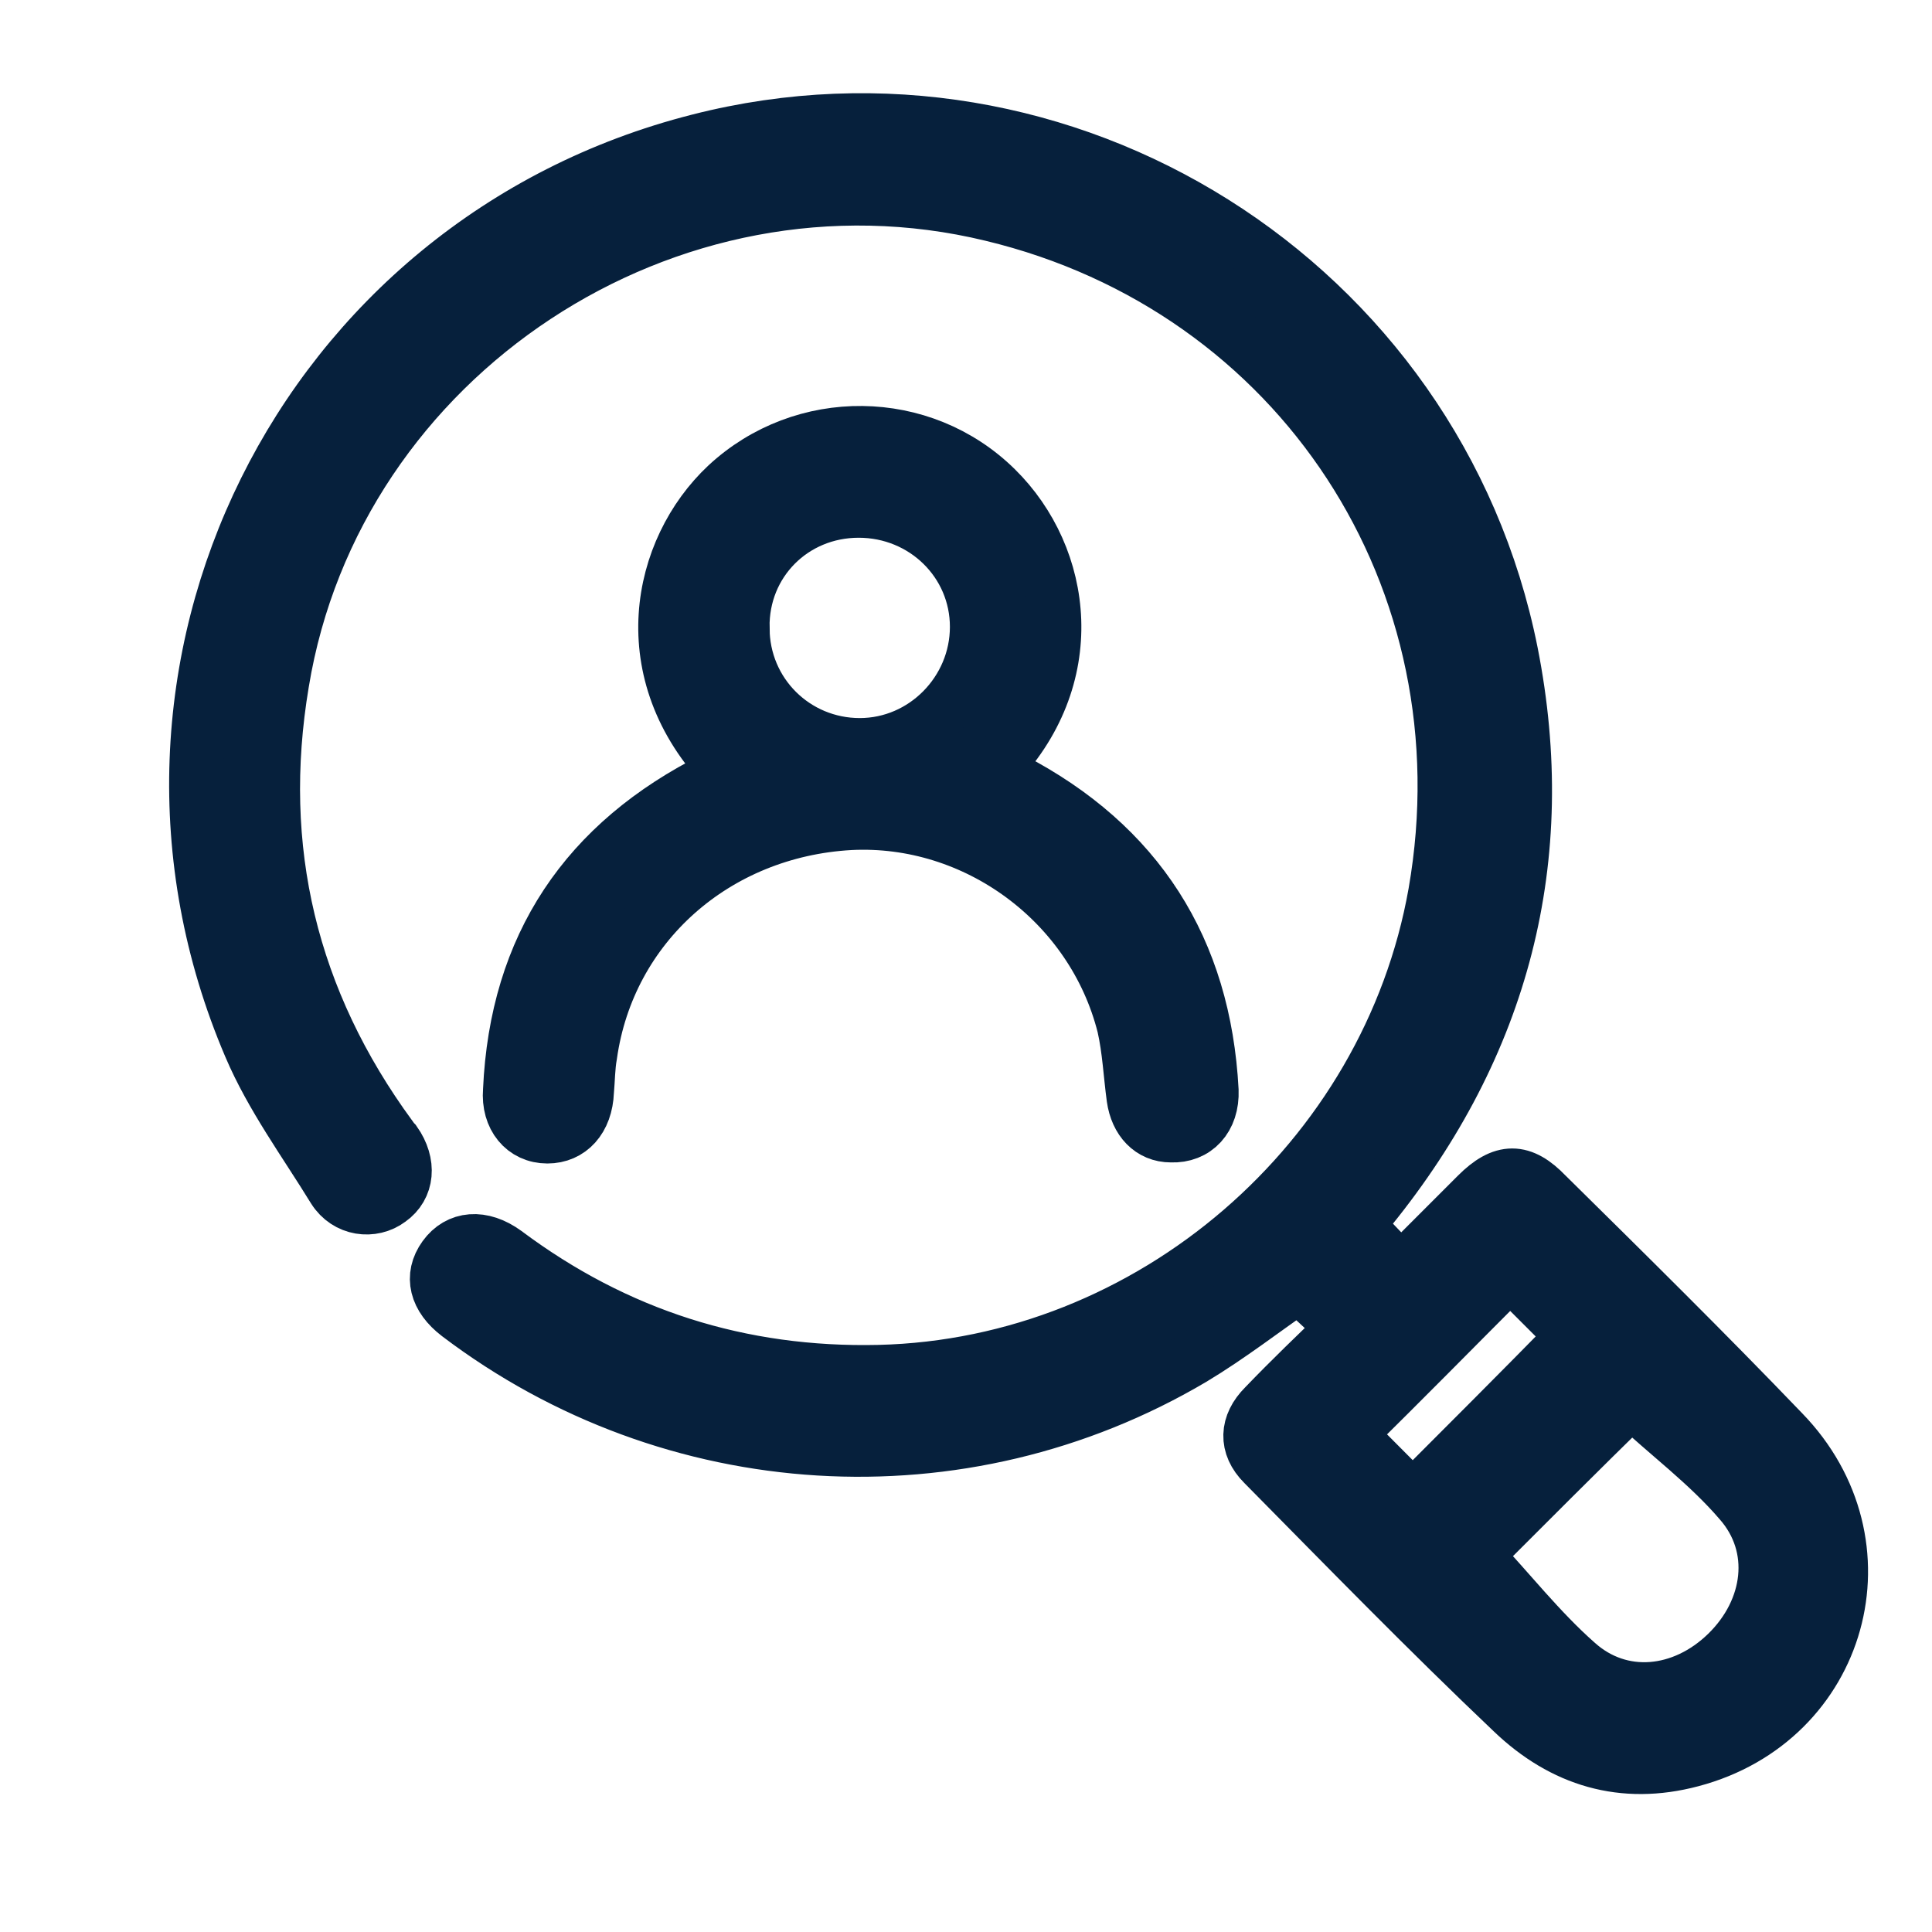
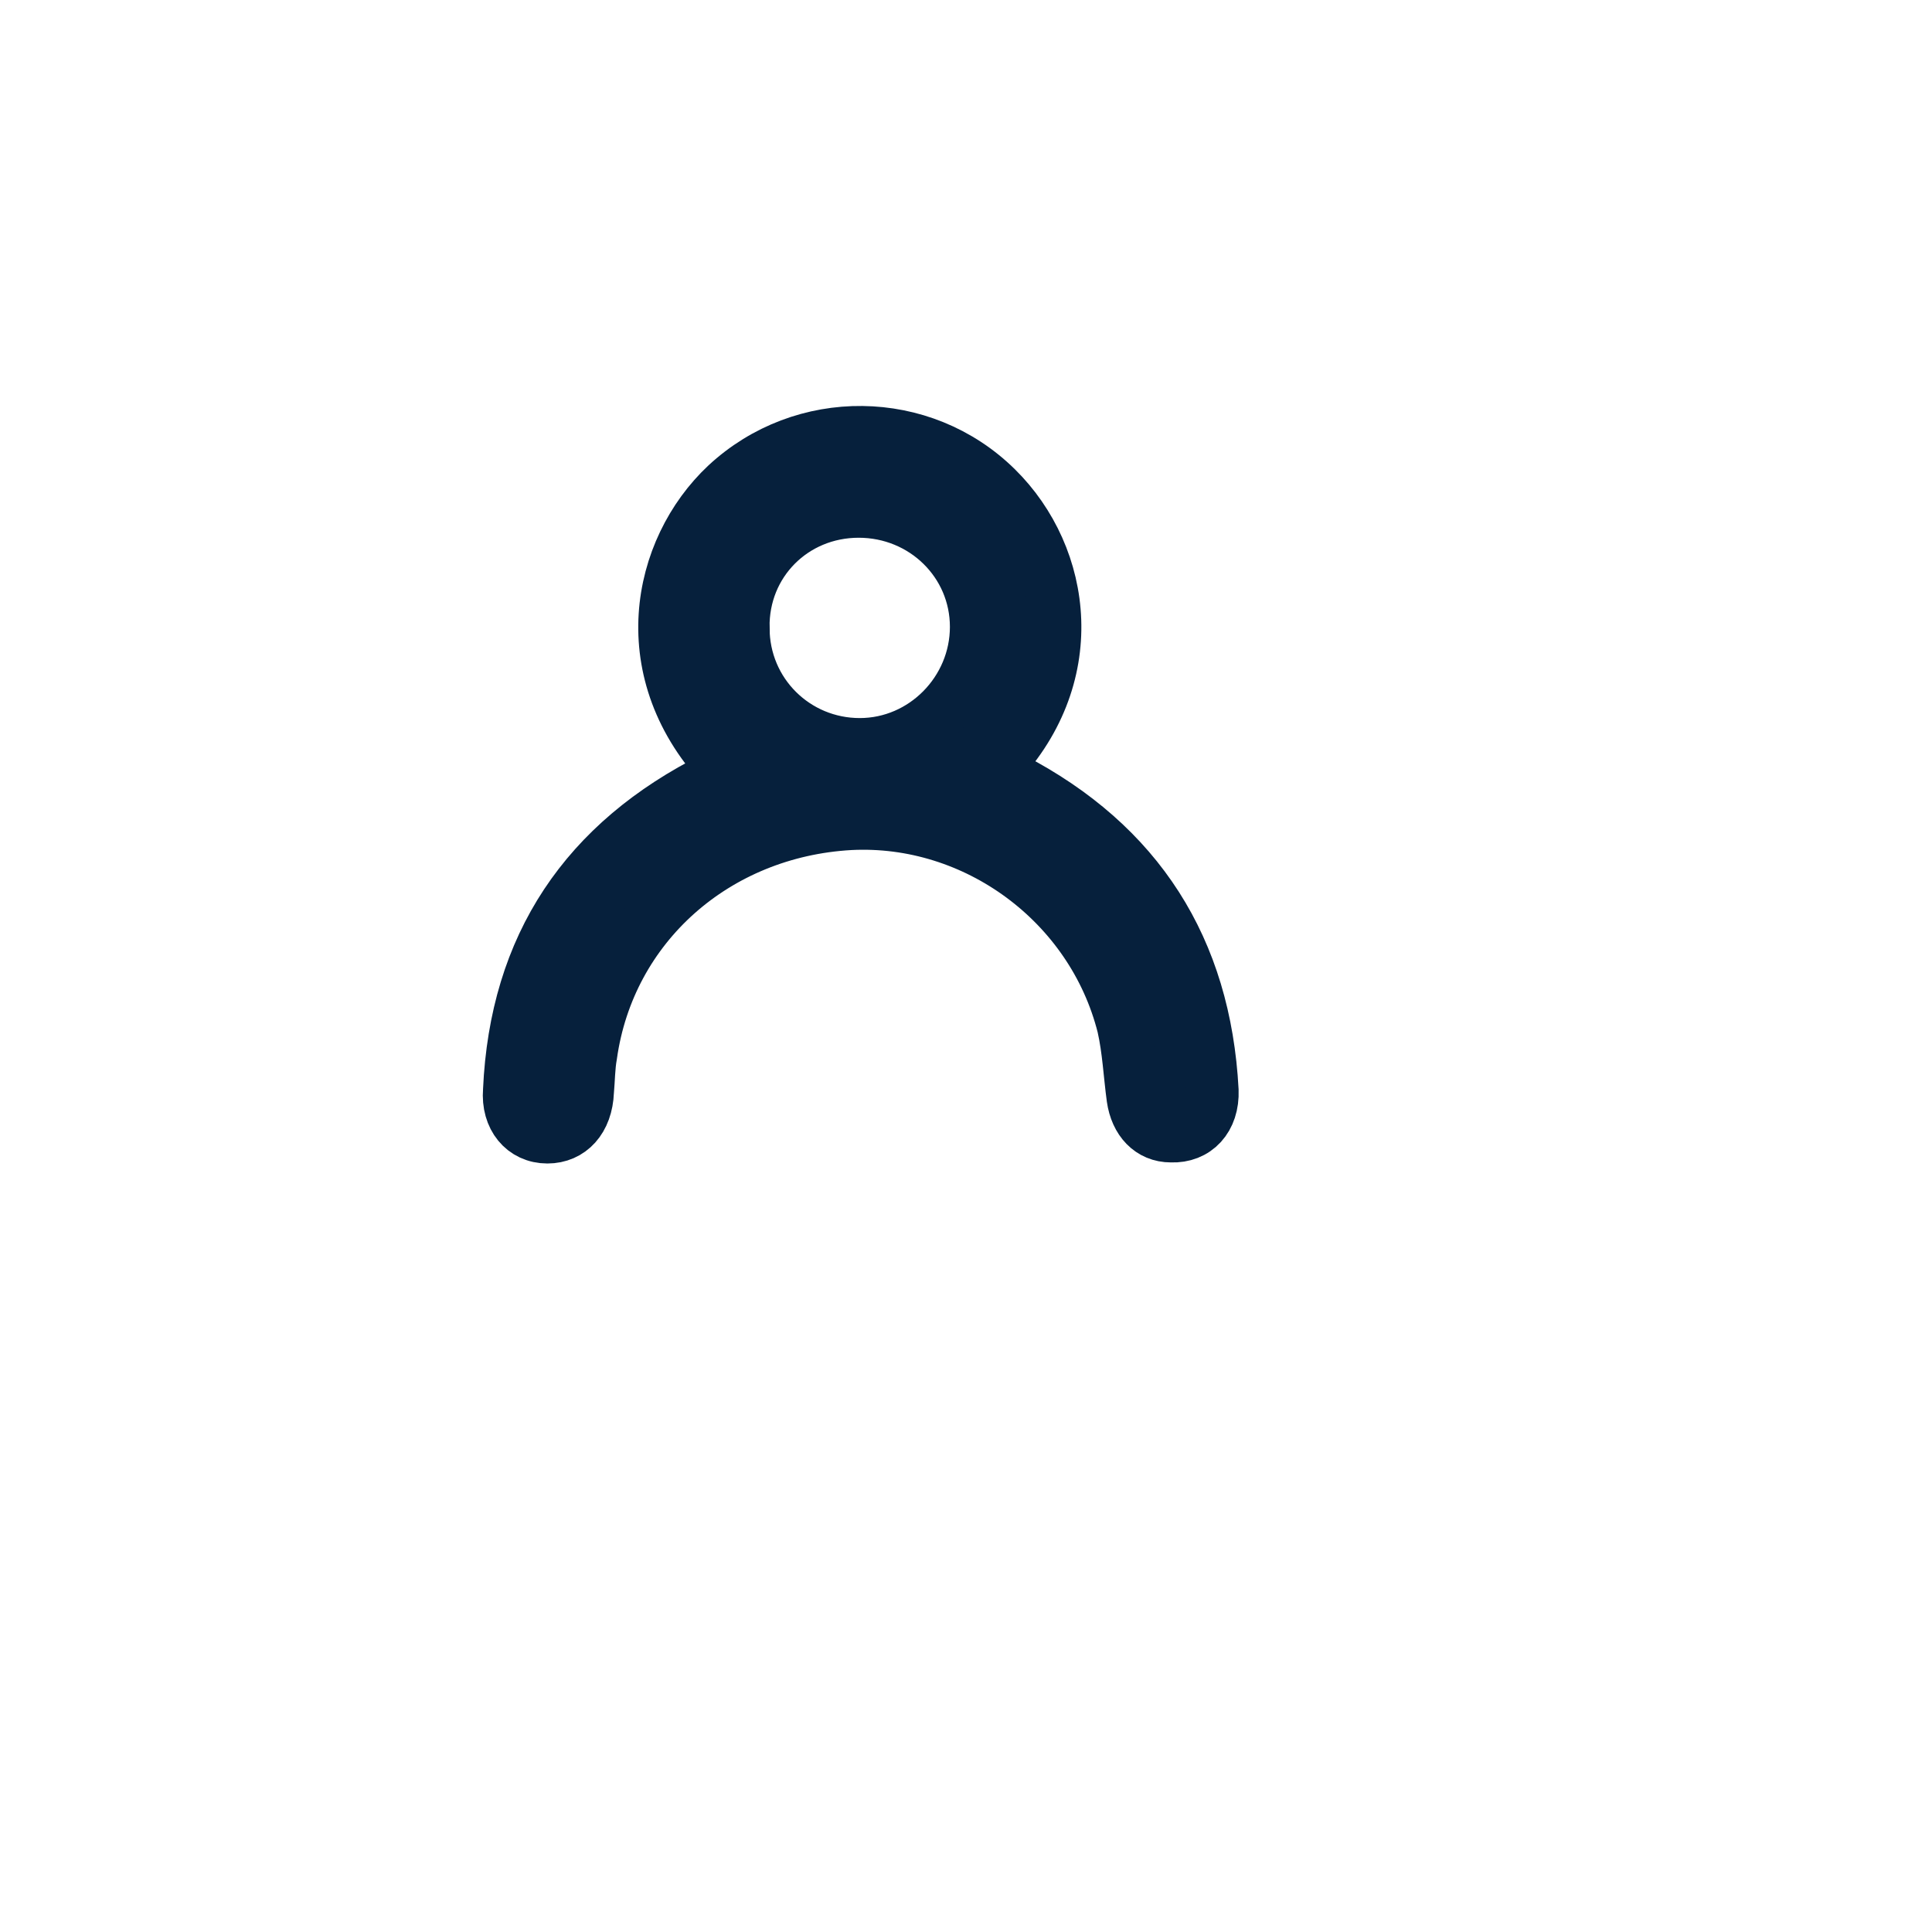
<svg xmlns="http://www.w3.org/2000/svg" id="Layer_1" data-name="Layer 1" viewBox="0 0 18 18">
  <defs>
    <style>
      .cls-1 {
        fill: #06203c;
        stroke: #06203c;
        stroke-miterlimit: 10;
        stroke-width: .5px;
      }
    </style>
  </defs>
-   <path class="cls-1" d="m12.66,11.42s.03.04.05.06c.11.12.22.23.34.36.25-.25.48-.48.71-.71.24-.24.42-.24.65,0,.74.73,1.48,1.46,2.2,2.21,1.01,1.04.55,2.69-.85,3.06-.64.17-1.2,0-1.67-.45-.79-.75-1.55-1.53-2.32-2.31-.17-.17-.16-.37.01-.54.24-.25.49-.49.74-.73-.15-.14-.29-.27-.42-.39-.32.22-.64.47-.99.68-2.15,1.27-4.85,1.1-6.84-.41-.21-.16-.26-.36-.13-.54.13-.18.35-.2.57-.04,1.03.77,2.19,1.14,3.48,1.11,2.53-.06,4.74-1.97,5.18-4.46.51-2.92-1.26-5.63-4.13-6.32-3.01-.73-6.11,1.31-6.61,4.36-.26,1.55.08,2.96,1.01,4.23.01.02.03.04.04.05.14.2.12.42-.05.54-.16.12-.4.09-.52-.1-.27-.44-.58-.86-.78-1.33C.83,6.24,2.81,2.25,6.51,1.31c3.4-.87,6.88,1.31,7.57,4.77.38,1.92-.08,3.66-1.31,5.18-.03.04-.06.08-.1.12,0,0,0,.02-.01.04Zm1.09,3.07c.31.33.6.7.94,1,.41.37.99.31,1.4-.09.41-.4.49-.99.12-1.41-.3-.35-.68-.63-1.01-.94-.47.46-.98.97-1.45,1.44Zm-.59-.53c.5-.5,1.01-1.01,1.5-1.51-.19-.19-.39-.39-.59-.59-.5.5-1,1.01-1.5,1.5.19.2.4.4.58.59Z" />
  <path class="cls-1" d="m6.77,7.18c-.88-.91-.64-2.06,0-2.66.71-.66,1.82-.65,2.51.03.65.64.81,1.77-.03,2.62.06.03.12.06.18.09,1.17.61,1.79,1.58,1.86,2.9.01.26-.15.43-.38.42-.19,0-.32-.14-.35-.35-.03-.22-.04-.45-.09-.67-.29-1.15-1.38-1.95-2.55-1.89-1.25.07-2.25.95-2.42,2.16-.02.11-.02.23-.03.34-.01.26-.16.42-.37.42-.22,0-.37-.18-.35-.43.06-1.35.71-2.31,1.91-2.91.03-.02.07-.03.12-.06Zm.15-1.33c0,.61.49,1.09,1.09,1.09.6,0,1.09-.5,1.09-1.1,0-.6-.49-1.08-1.1-1.08-.61,0-1.09.48-1.08,1.09Z" />
</svg>